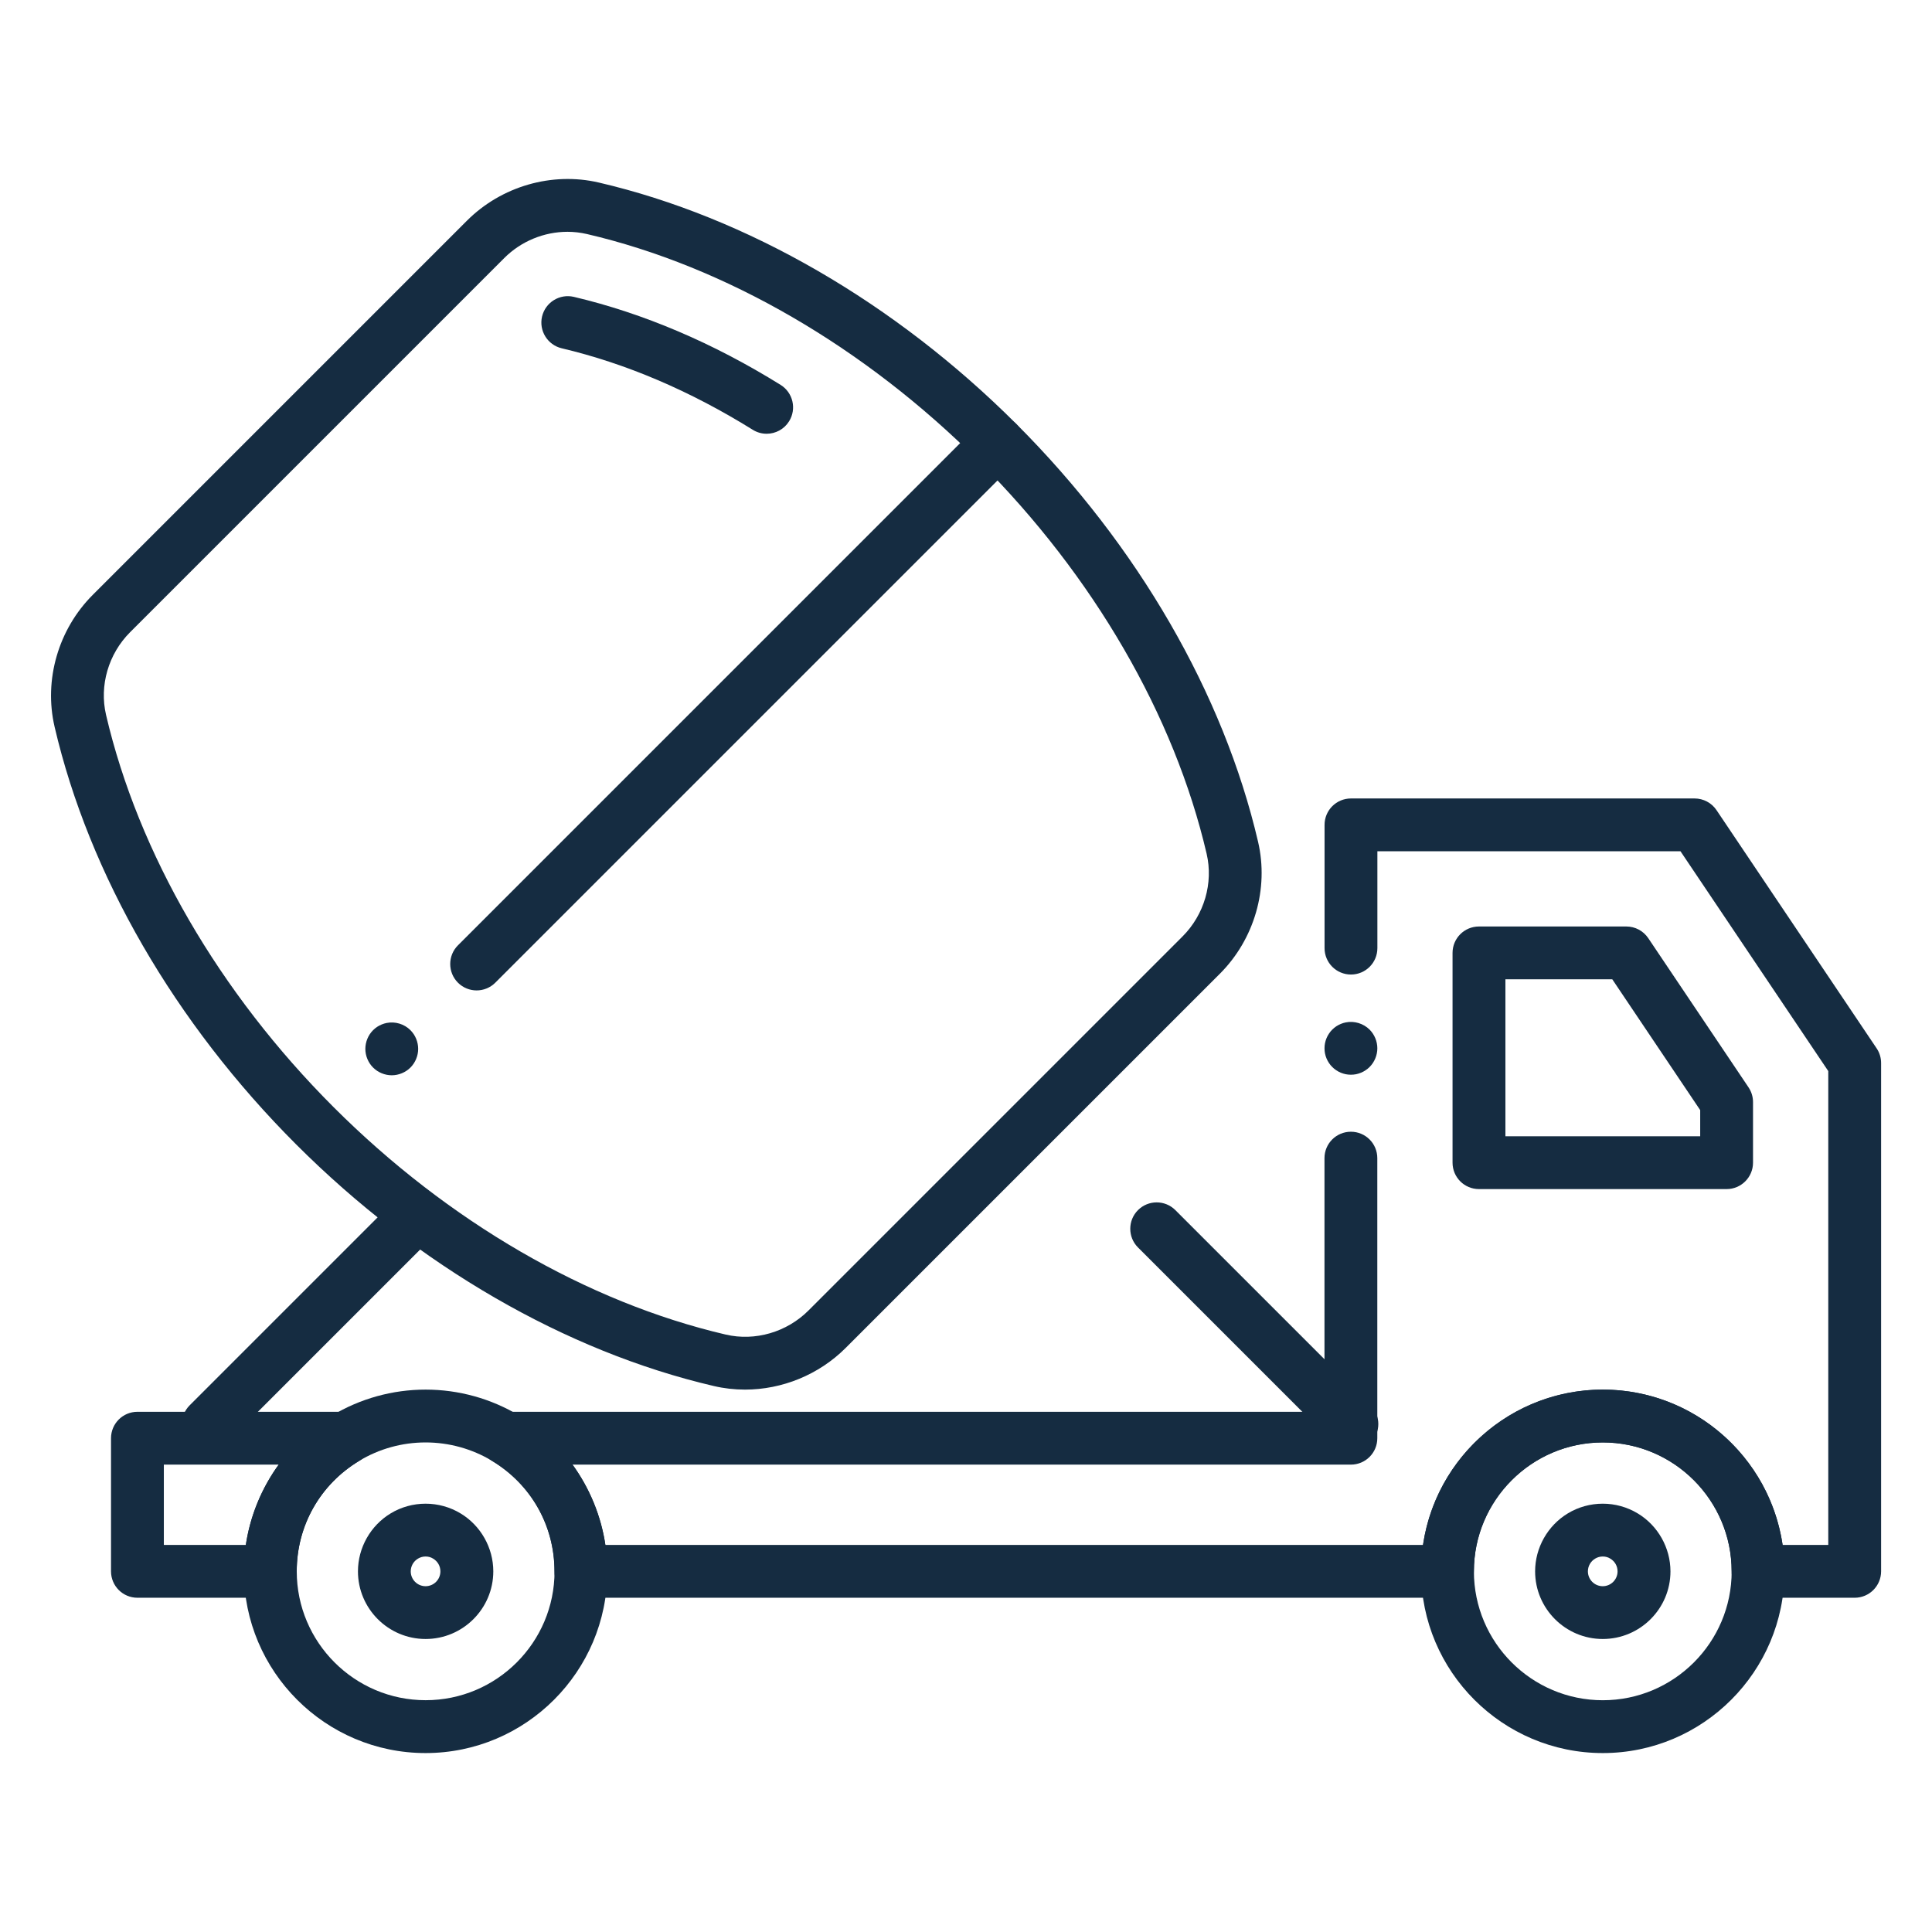
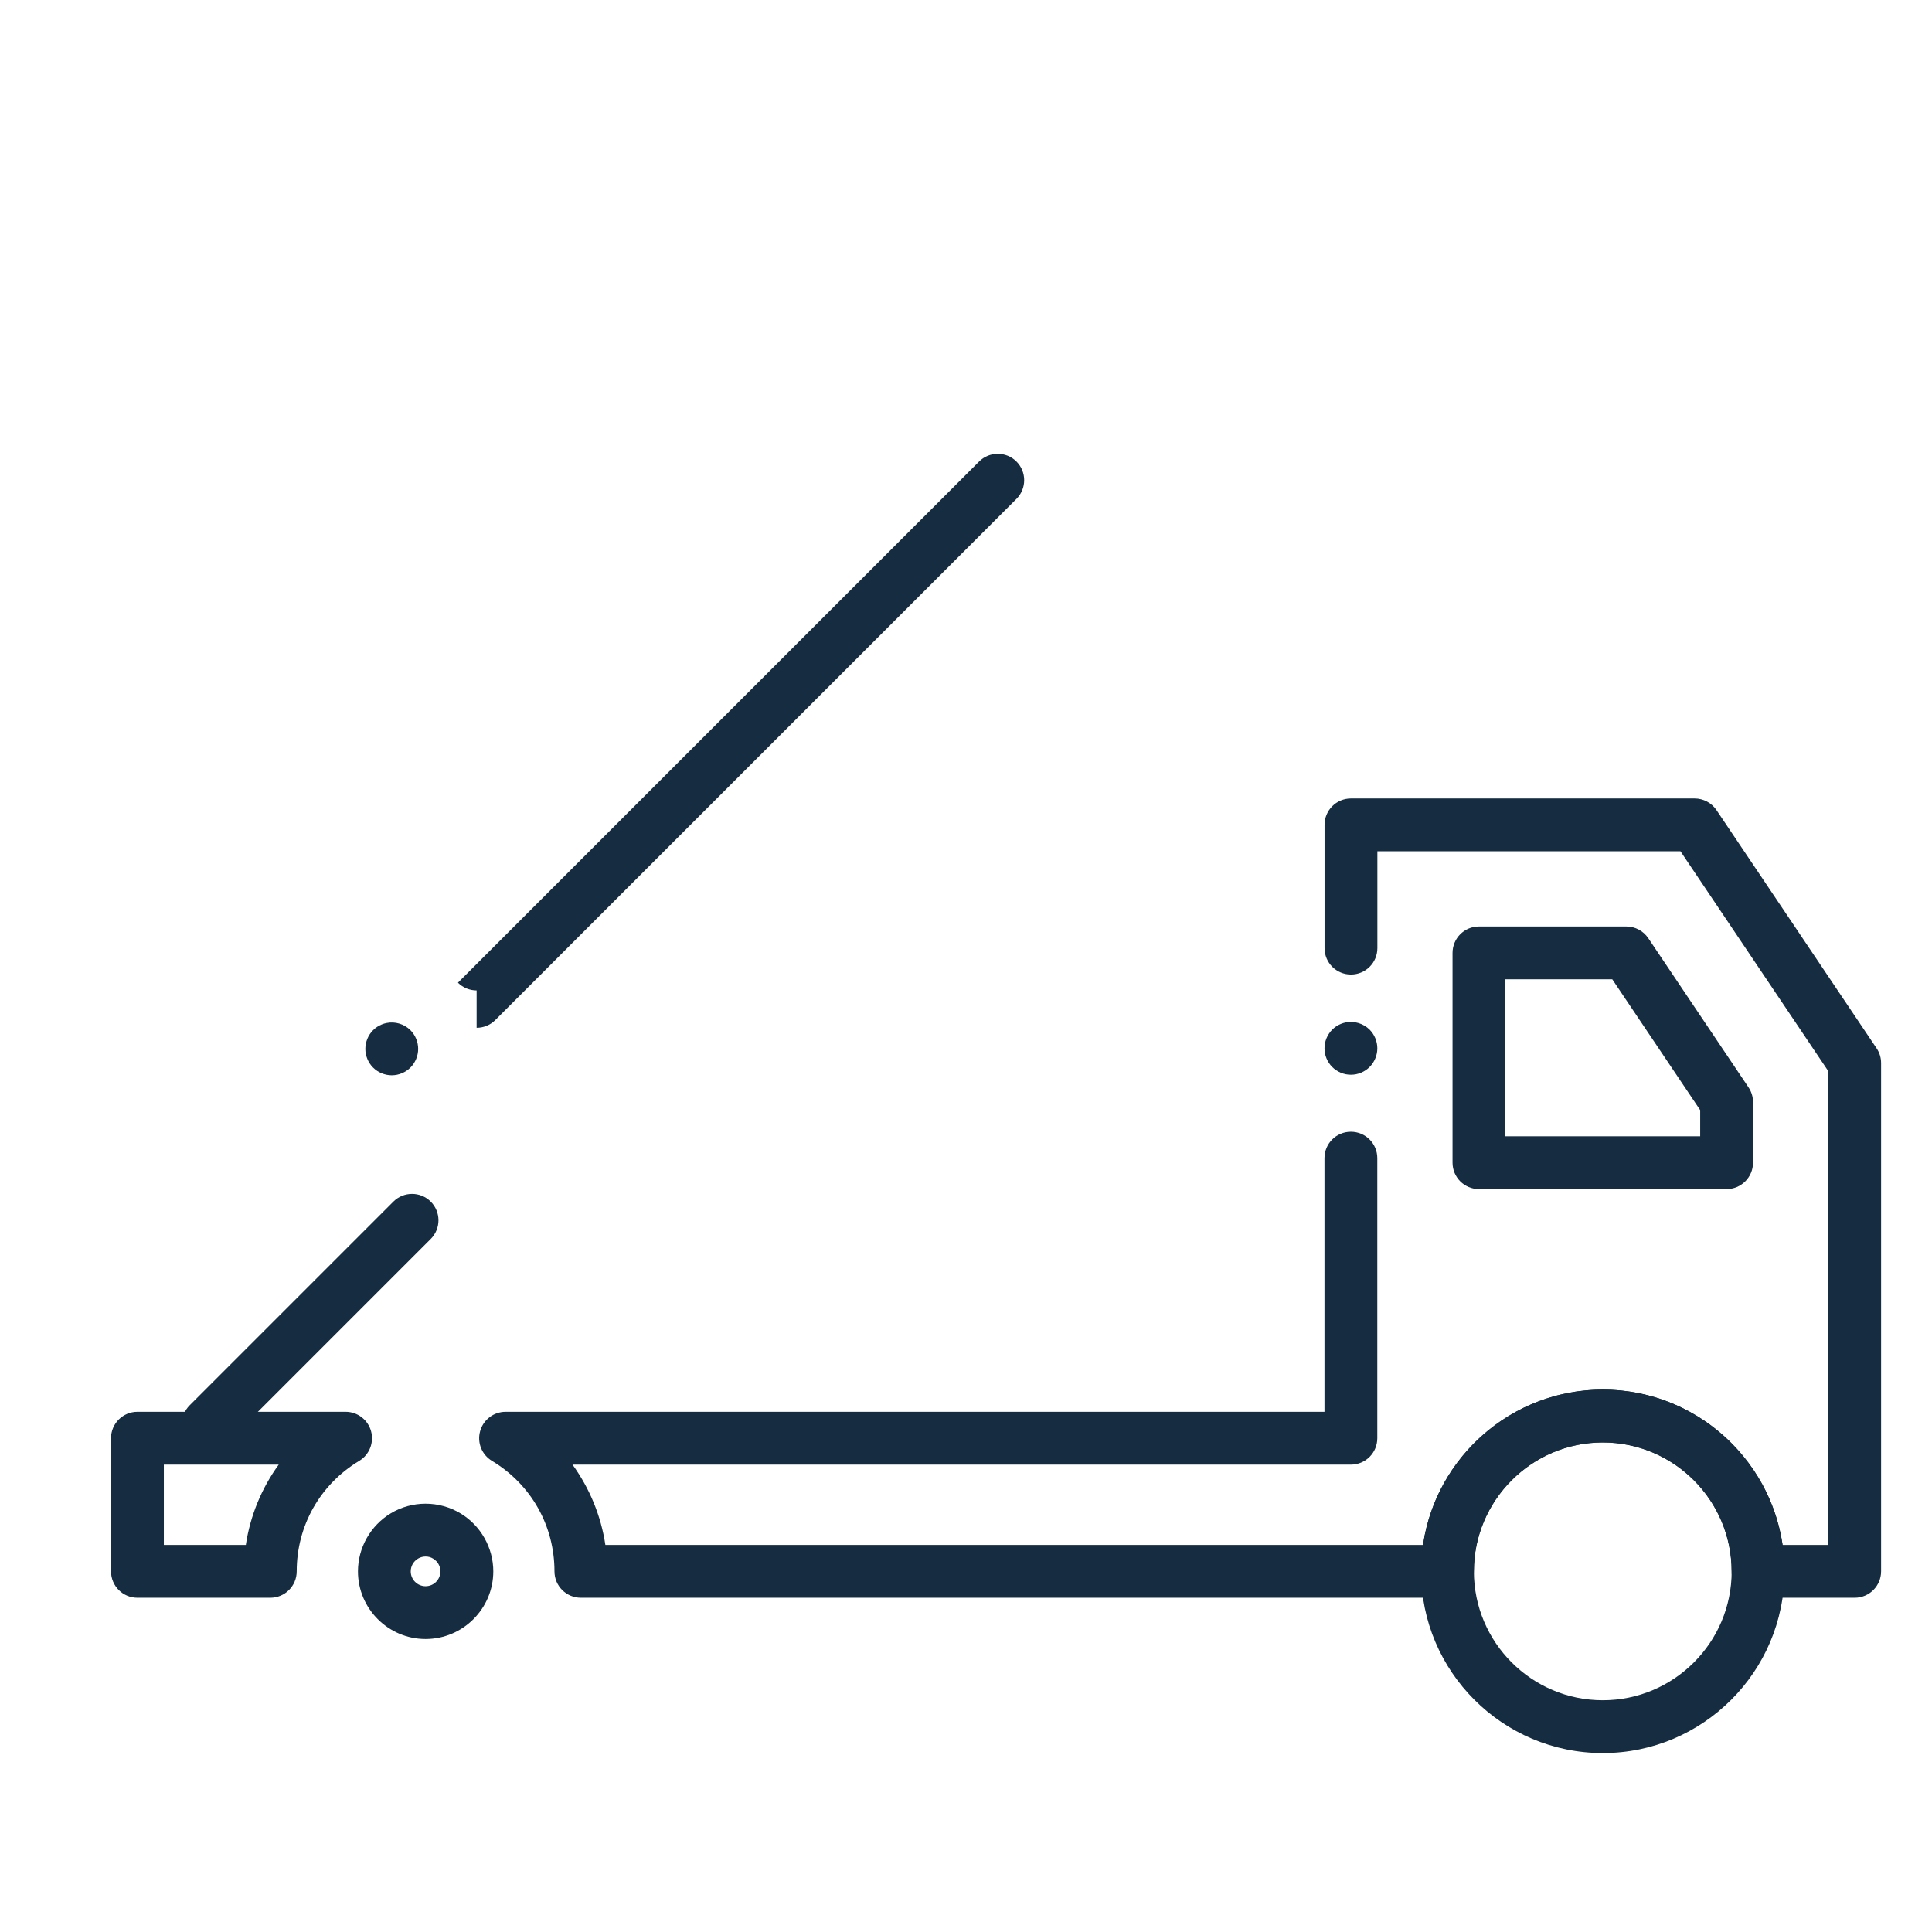
<svg xmlns="http://www.w3.org/2000/svg" width="512" height="512">
  <g>
    <title>background</title>
    <rect fill="none" id="canvas_background" height="402" width="582" y="-1" x="-1" />
  </g>
  <g>
    <title>Layer 1</title>
-     <path fill="#152c41" id="svg_4" d="m203.17,114.95c-1.26,0 -2.54,-0.34 -3.69,-1.06c-16.59,-10.32 -33.63,-17.58 -50.62,-21.59c-3.76,-0.89 -6.09,-4.66 -5.21,-8.42c0.89,-3.76 4.66,-6.09 8.42,-5.21c18.47,4.36 36.91,12.21 54.8,23.33c3.28,2.04 4.29,6.36 2.25,9.64c-1.32,2.13 -3.61,3.31 -5.95,3.31z" class="st1" />
    <path fill="#152c41" id="svg_6" d="m103.82,284.96c-0.46,0 -0.92,-0.05 -1.37,-0.14c-0.44,-0.09 -0.88,-0.22 -1.31,-0.4c-0.42,-0.17 -0.83,-0.39 -1.21,-0.64c-0.38,-0.26 -0.74,-0.55 -1.06,-0.87c-1.3,-1.3 -2.05,-3.11 -2.05,-4.95c0,-0.46 0.05,-0.92 0.14,-1.37c0.09,-0.44 0.22,-0.89 0.4,-1.31c0.17,-0.42 0.39,-0.83 0.64,-1.21c0.25,-0.38 0.55,-0.74 0.87,-1.06c0.32,-0.32 0.68,-0.62 1.06,-0.87c0.38,-0.25 0.79,-0.47 1.21,-0.64c0.43,-0.18 0.87,-0.31 1.31,-0.4c2.28,-0.46 4.7,0.28 6.32,1.91c0.32,0.32 0.61,0.68 0.87,1.06c0.25,0.38 0.47,0.79 0.64,1.21c0.18,0.42 0.31,0.87 0.4,1.31c0.09,0.45 0.14,0.91 0.14,1.37c0,1.84 -0.75,3.65 -2.05,4.95c-1.3,1.3 -3.11,2.05 -4.95,2.05z" class="st1" />
-     <path fill="#152c41" id="svg_8" d="m126.31,262.47c-1.79,0 -3.58,-0.68 -4.95,-2.05c-2.73,-2.73 -2.73,-7.17 0,-9.9l138.11,-138.11c2.73,-2.73 7.17,-2.73 9.9,0c2.73,2.73 2.73,7.17 0,9.9l-138.11,138.11c-1.36,1.36 -3.16,2.05 -4.95,2.05z" class="st0" />
+     <path fill="#152c41" id="svg_8" d="m126.31,262.47c-1.79,0 -3.58,-0.68 -4.95,-2.05l138.11,-138.11c2.73,-2.73 7.17,-2.73 9.9,0c2.73,2.73 2.73,7.17 0,9.9l-138.11,138.11c-1.36,1.36 -3.16,2.05 -4.95,2.05z" class="st0" />
    <path fill="#152c41" id="svg_10" d="m71.63,423.42l-35.21,0c-3.87,0 -7,-3.13 -7,-7l0,-35.28c0,-3.87 3.13,-7 7,-7l55.17,0c3.14,0 5.9,2.1 6.74,5.13c0.84,3.03 -0.44,6.25 -3.13,7.87c-10.38,6.25 -16.57,17.19 -16.57,29.28c0,3.87 -3.13,7 -7,7zm-28.21,-14l21.73,0c1.15,-7.72 4.17,-15.02 8.71,-21.28l-30.44,0l0,21.28z" class="st1" />
    <path fill="#152c41" id="svg_12" d="m491.5,423.42l-25.6,0c-3.87,0 -7,-3.13 -7,-7c0,-18.83 -15.32,-34.16 -34.15,-34.16c-18.83,0 -34.16,15.32 -34.16,34.16c0,3.87 -3.13,7 -7,7l-229.65,0c-3.87,0 -7,-3.13 -7,-7c0,-12.09 -6.19,-23.04 -16.57,-29.28c-2.69,-1.62 -3.98,-4.84 -3.13,-7.87c0.84,-3.03 3.6,-5.13 6.74,-5.13l217.02,0l0,-67.22c0,-3.87 3.13,-7 7,-7s7,3.13 7,7l0,74.22c0,3.87 -3.13,7 -7,7l-206.28,0c4.53,6.26 7.55,13.56 8.71,21.28l216.69,0c3.4,-23.25 23.47,-41.16 47.65,-41.16c24.17,0 44.24,17.91 47.64,41.16l12.1,0l0,-125.57l-39.16,-58.25l-80.33,0l0,25.66c0,3.87 -3.13,7 -7,7s-7,-3.13 -7,-7l0,-32.66c0,-3.87 3.13,-7 7,-7l91.06,0c2.33,0 4.51,1.16 5.81,3.09l42.43,63.12c0.78,1.15 1.19,2.51 1.19,3.91l0,134.71c-0.01,3.86 -3.14,6.99 -7.01,6.99z" class="st1" />
    <path fill="#152c41" id="svg_14" d="m358.01,284.81c-0.46,0 -0.92,-0.04 -1.37,-0.13c-0.45,-0.09 -0.89,-0.23 -1.31,-0.4c-0.42,-0.18 -0.83,-0.39 -1.21,-0.65c-0.38,-0.25 -0.74,-0.54 -1.06,-0.87c-0.33,-0.32 -0.62,-0.68 -0.87,-1.06c-0.26,-0.38 -0.47,-0.79 -0.65,-1.21c-0.17,-0.42 -0.31,-0.86 -0.4,-1.31c-0.09,-0.45 -0.13,-0.91 -0.13,-1.37c0,-0.45 0.04,-0.91 0.13,-1.36c0.09,-0.45 0.23,-0.89 0.4,-1.31c0.18,-0.43 0.39,-0.83 0.65,-1.21c0.25,-0.39 0.54,-0.74 0.87,-1.07c0.32,-0.32 0.68,-0.61 1.06,-0.87c0.38,-0.25 0.79,-0.47 1.21,-0.64c0.42,-0.18 0.86,-0.31 1.31,-0.4c2.27,-0.46 4.69,0.29 6.32,1.91c1.3,1.31 2.05,3.11 2.05,4.95s-0.75,3.65 -2.05,4.95c-0.33,0.33 -0.68,0.62 -1.07,0.87c-0.38,0.26 -0.78,0.47 -1.21,0.65c-0.42,0.17 -0.86,0.31 -1.3,0.4c-0.46,0.09 -0.92,0.13 -1.37,0.13z" class="st1" />
    <path fill="#152c41" id="svg_16" d="m457.57,315.12l-65.63,0c-3.87,0 -7,-3.13 -7,-7l0,-55.59c0,-3.87 3.13,-7 7,-7l39.06,0c2.33,0 4.51,1.16 5.81,3.1l26.57,39.53c0.78,1.16 1.19,2.51 1.19,3.91l0,16.06c0,3.85 -3.14,6.99 -7,6.99zm-58.63,-14l51.63,0l0,-6.93l-23.3,-34.67l-28.32,0l0,41.6l-0.01,0z" class="st1" />
-     <path fill="#152c41" id="svg_18" d="m112.79,464.58c-26.55,0 -48.16,-21.6 -48.16,-48.16c0,-16.79 8.95,-32.61 23.35,-41.28c7.47,-4.5 16.05,-6.88 24.81,-6.88c8.76,0 17.34,2.38 24.81,6.88c14.4,8.67 23.35,24.48 23.35,41.27c-0.01,26.56 -21.61,48.17 -48.16,48.17zm0,-82.32c-6.21,0 -12.29,1.68 -17.58,4.87c-10.38,6.25 -16.57,17.19 -16.57,29.28c0,18.83 15.32,34.16 34.16,34.16s34.16,-15.32 34.16,-34.16c0,-12.09 -6.19,-23.04 -16.57,-29.28c-5.31,-3.18 -11.39,-4.87 -17.6,-4.87z" class="st0" />
    <path fill="#152c41" id="svg_20" d="m112.79,434.35c-9.89,0 -17.93,-8.05 -17.93,-17.93c0,-6.25 3.33,-12.14 8.69,-15.37c2.78,-1.68 5.98,-2.56 9.24,-2.56s6.46,0.89 9.25,2.57c5.36,3.22 8.69,9.11 8.69,15.37c-0.01,9.88 -8.06,17.92 -17.94,17.92zm0,-21.86c-0.73,0 -1.4,0.19 -2.02,0.56c-1.2,0.72 -1.92,1.99 -1.92,3.38c0,2.17 1.76,3.93 3.93,3.93s3.93,-1.76 3.93,-3.93c0,-1.39 -0.71,-2.65 -1.91,-3.37c-0.61,-0.39 -1.29,-0.57 -2.01,-0.57z" class="st1" />
-     <path fill="#152c41" id="svg_22" d="m424.75,434.35c-9.89,0 -17.93,-8.05 -17.93,-17.93c0,-6.25 3.33,-12.14 8.69,-15.37c2.78,-1.68 5.98,-2.56 9.24,-2.56s6.46,0.89 9.25,2.57c5.36,3.22 8.69,9.11 8.69,15.37c0,9.88 -8.05,17.92 -17.94,17.92zm0,-21.86c-0.73,0 -1.4,0.19 -2.02,0.56c-1.2,0.72 -1.92,1.99 -1.92,3.38c0,2.17 1.76,3.93 3.93,3.93s3.93,-1.76 3.93,-3.93c0,-1.39 -0.71,-2.65 -1.91,-3.37c-0.6,-0.39 -1.28,-0.57 -2.01,-0.57z" class="st1" />
    <path fill="#152c41" id="svg_24" d="m424.76,464.58c-26.55,0 -48.16,-21.6 -48.16,-48.16s21.6,-48.16 48.16,-48.16c26.55,0 48.15,21.6 48.15,48.16s-21.6,48.16 -48.15,48.16zm0,-82.32c-18.83,0 -34.16,15.32 -34.16,34.16s15.32,34.16 34.16,34.16c18.83,0 34.15,-15.32 34.15,-34.16s-15.32,-34.16 -34.15,-34.16z" class="st0" />
    <path fill="#152c41" id="svg_26" d="m55.21,384.38c-1.79,0 -3.58,-0.68 -4.95,-2.05c-2.73,-2.73 -2.73,-7.17 0,-9.9l53.99,-53.99c2.73,-2.73 7.17,-2.73 9.9,0c2.73,2.73 2.73,7.17 0,9.9l-53.99,53.99c-1.36,1.37 -3.16,2.05 -4.95,2.05z" class="st1" />
-     <path fill="#152c41" id="svg_28" d="m358.27,384.38c-1.79,0 -3.58,-0.68 -4.95,-2.05l-51.74,-51.74c-2.73,-2.73 -2.73,-7.17 0,-9.9c2.73,-2.73 7.17,-2.73 9.9,0l51.74,51.74c2.73,2.73 2.73,7.17 0,9.9c-1.37,1.37 -3.16,2.05 -4.95,2.05z" class="st1" />
-     <path fill="#152c41" id="svg_30" d="m197.43,368.26c-2.77,0 -5.54,-0.31 -8.27,-0.95c-39.22,-9.14 -78.53,-31.88 -110.67,-64.02c-32.15,-32.15 -54.88,-71.45 -64.02,-110.67c-2.9,-12.44 0.98,-25.84 10.12,-34.98l99.14,-99.14c9.14,-9.14 22.54,-13.02 34.98,-10.12c39.22,9.14 78.53,31.88 110.67,64.02c32.14,32.14 54.88,71.45 64.02,110.67c2.9,12.44 -0.98,25.84 -10.12,34.98l-99.14,99.14c-7.13,7.14 -16.87,11.07 -26.71,11.07zm-47.04,-306.83c-6.17,0 -12.28,2.47 -16.77,6.97l-99.14,99.14c-5.75,5.75 -8.19,14.14 -6.38,21.9c8.56,36.71 29.97,73.63 60.29,103.95c30.32,30.32 67.24,51.73 103.95,60.29c7.76,1.81 16.16,-0.63 21.91,-6.38l99.14,-99.14c5.75,-5.75 8.19,-14.14 6.38,-21.9c-8.56,-36.71 -29.97,-73.63 -60.29,-103.95c-30.32,-30.32 -67.24,-51.73 -103.95,-60.29c-1.7,-0.39 -3.43,-0.59 -5.14,-0.59z" class="st0" />
  </g>
</svg>